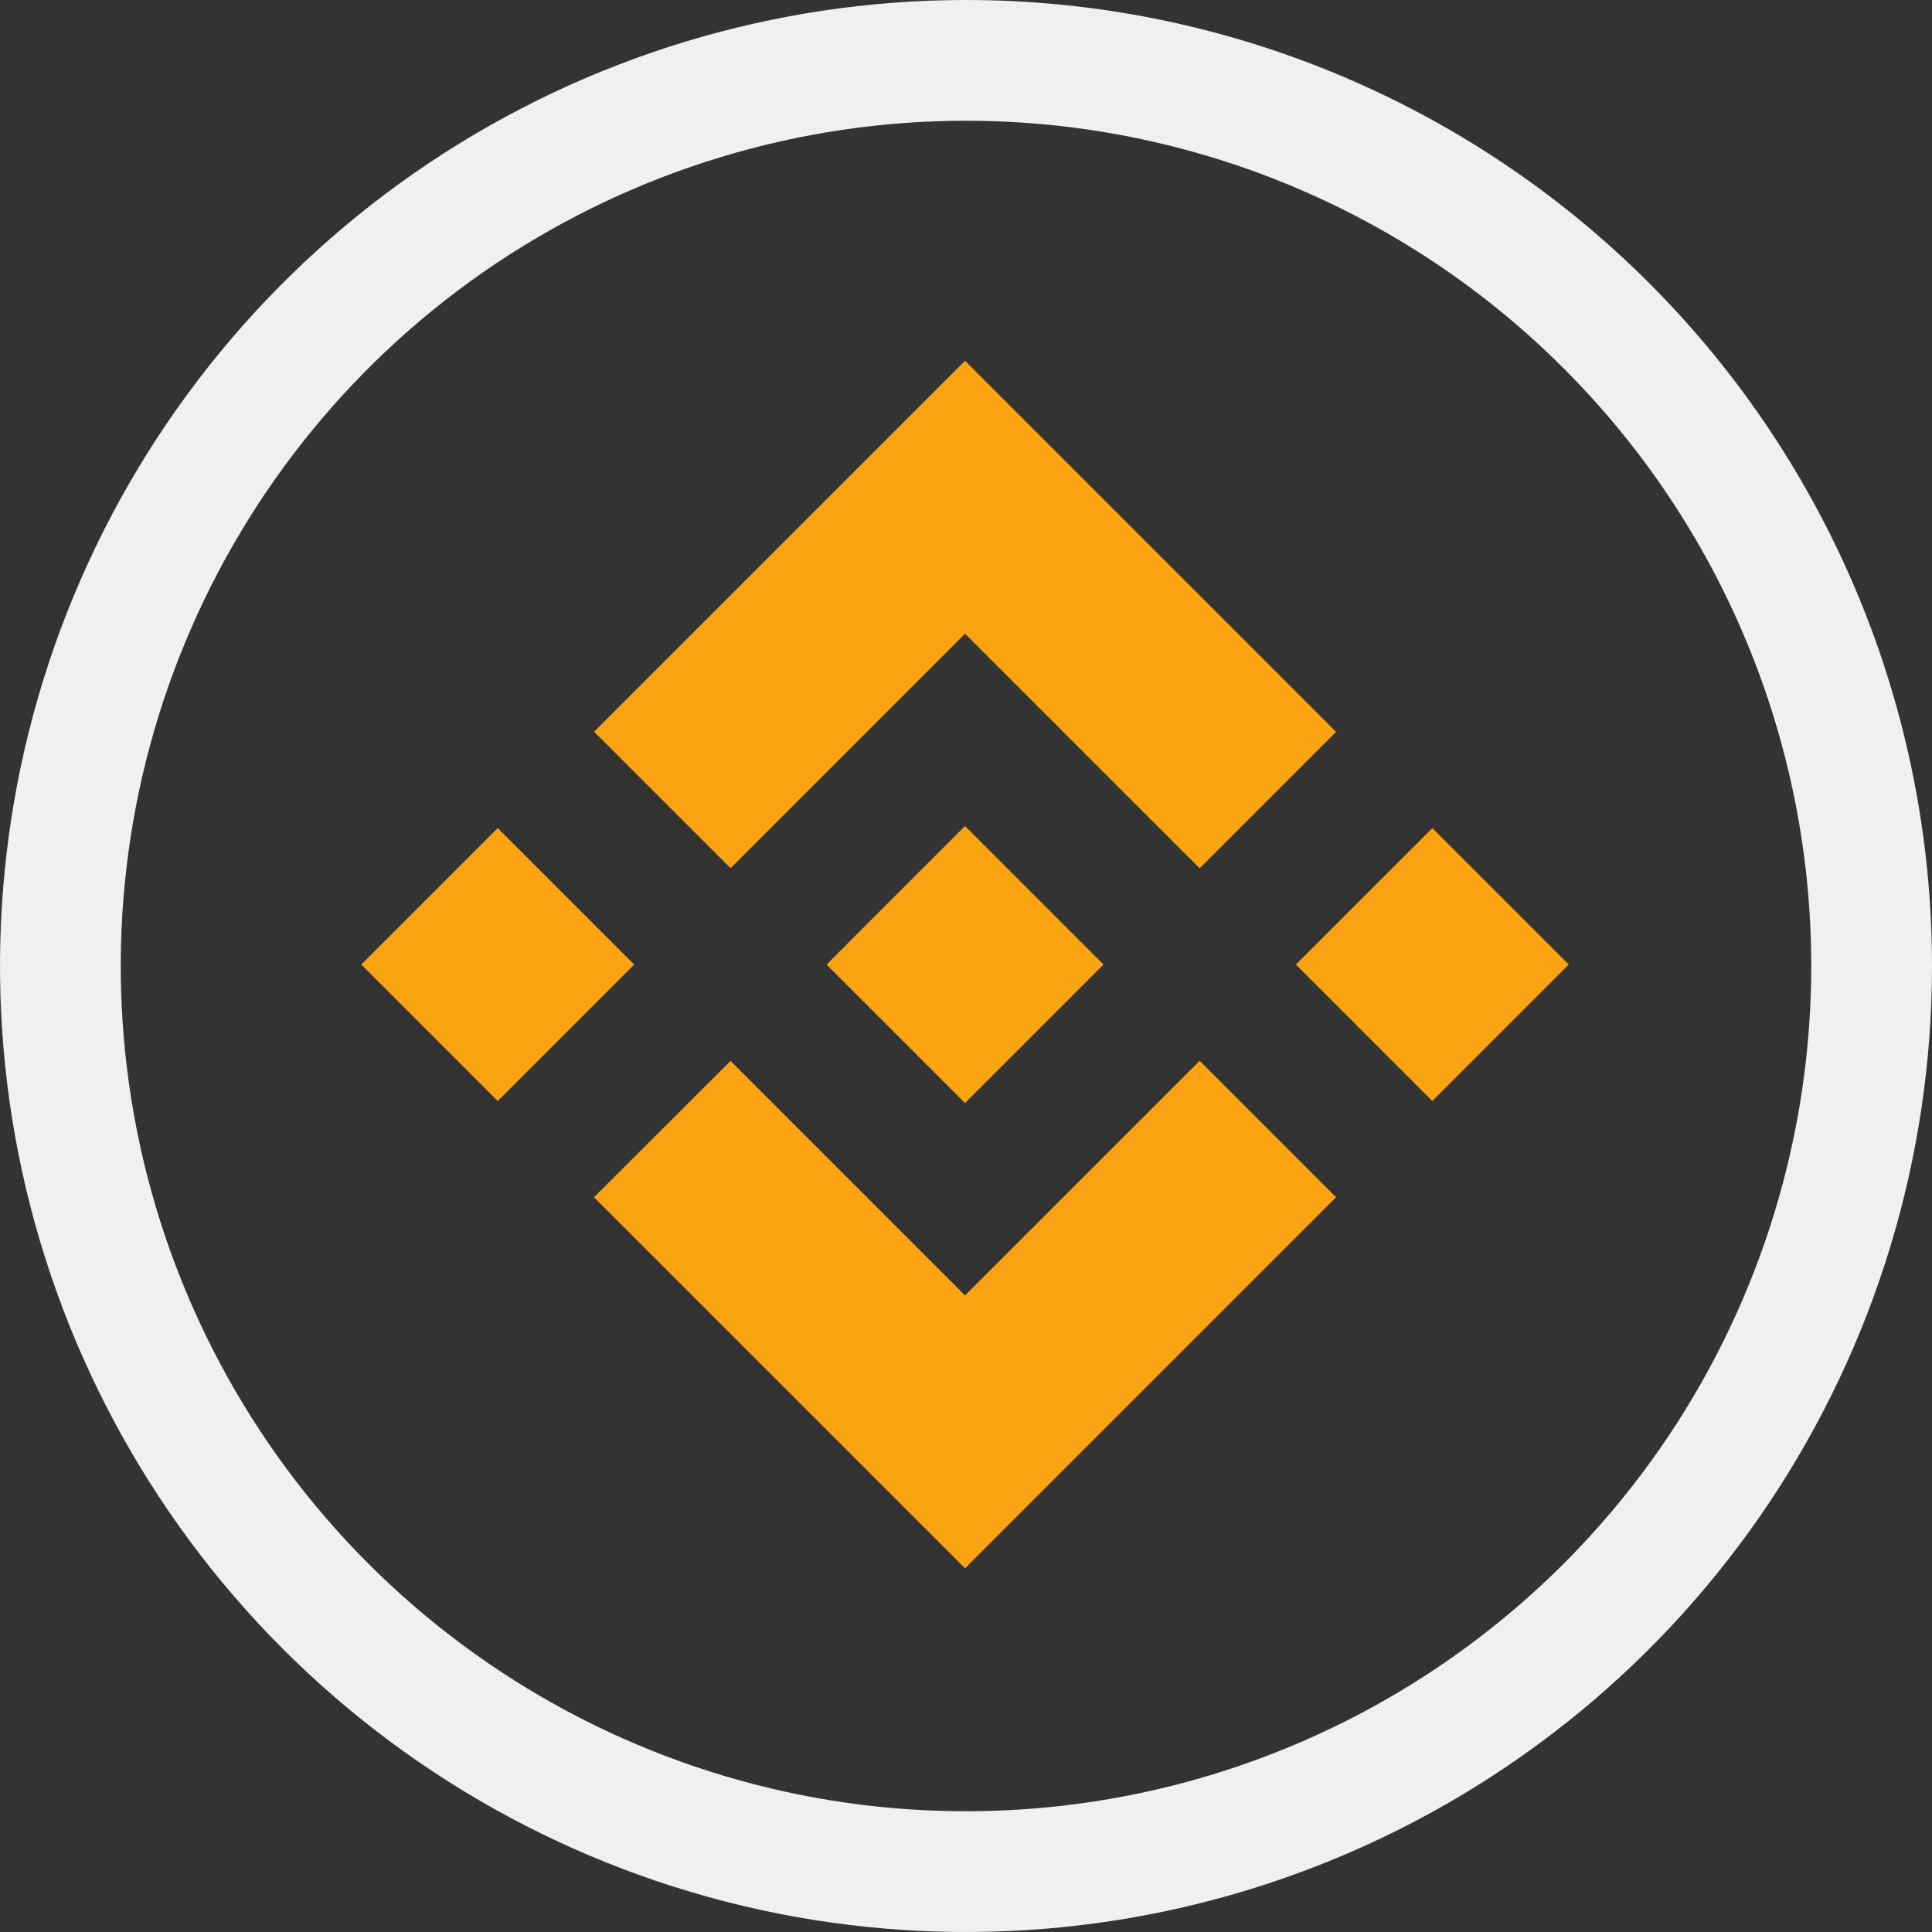
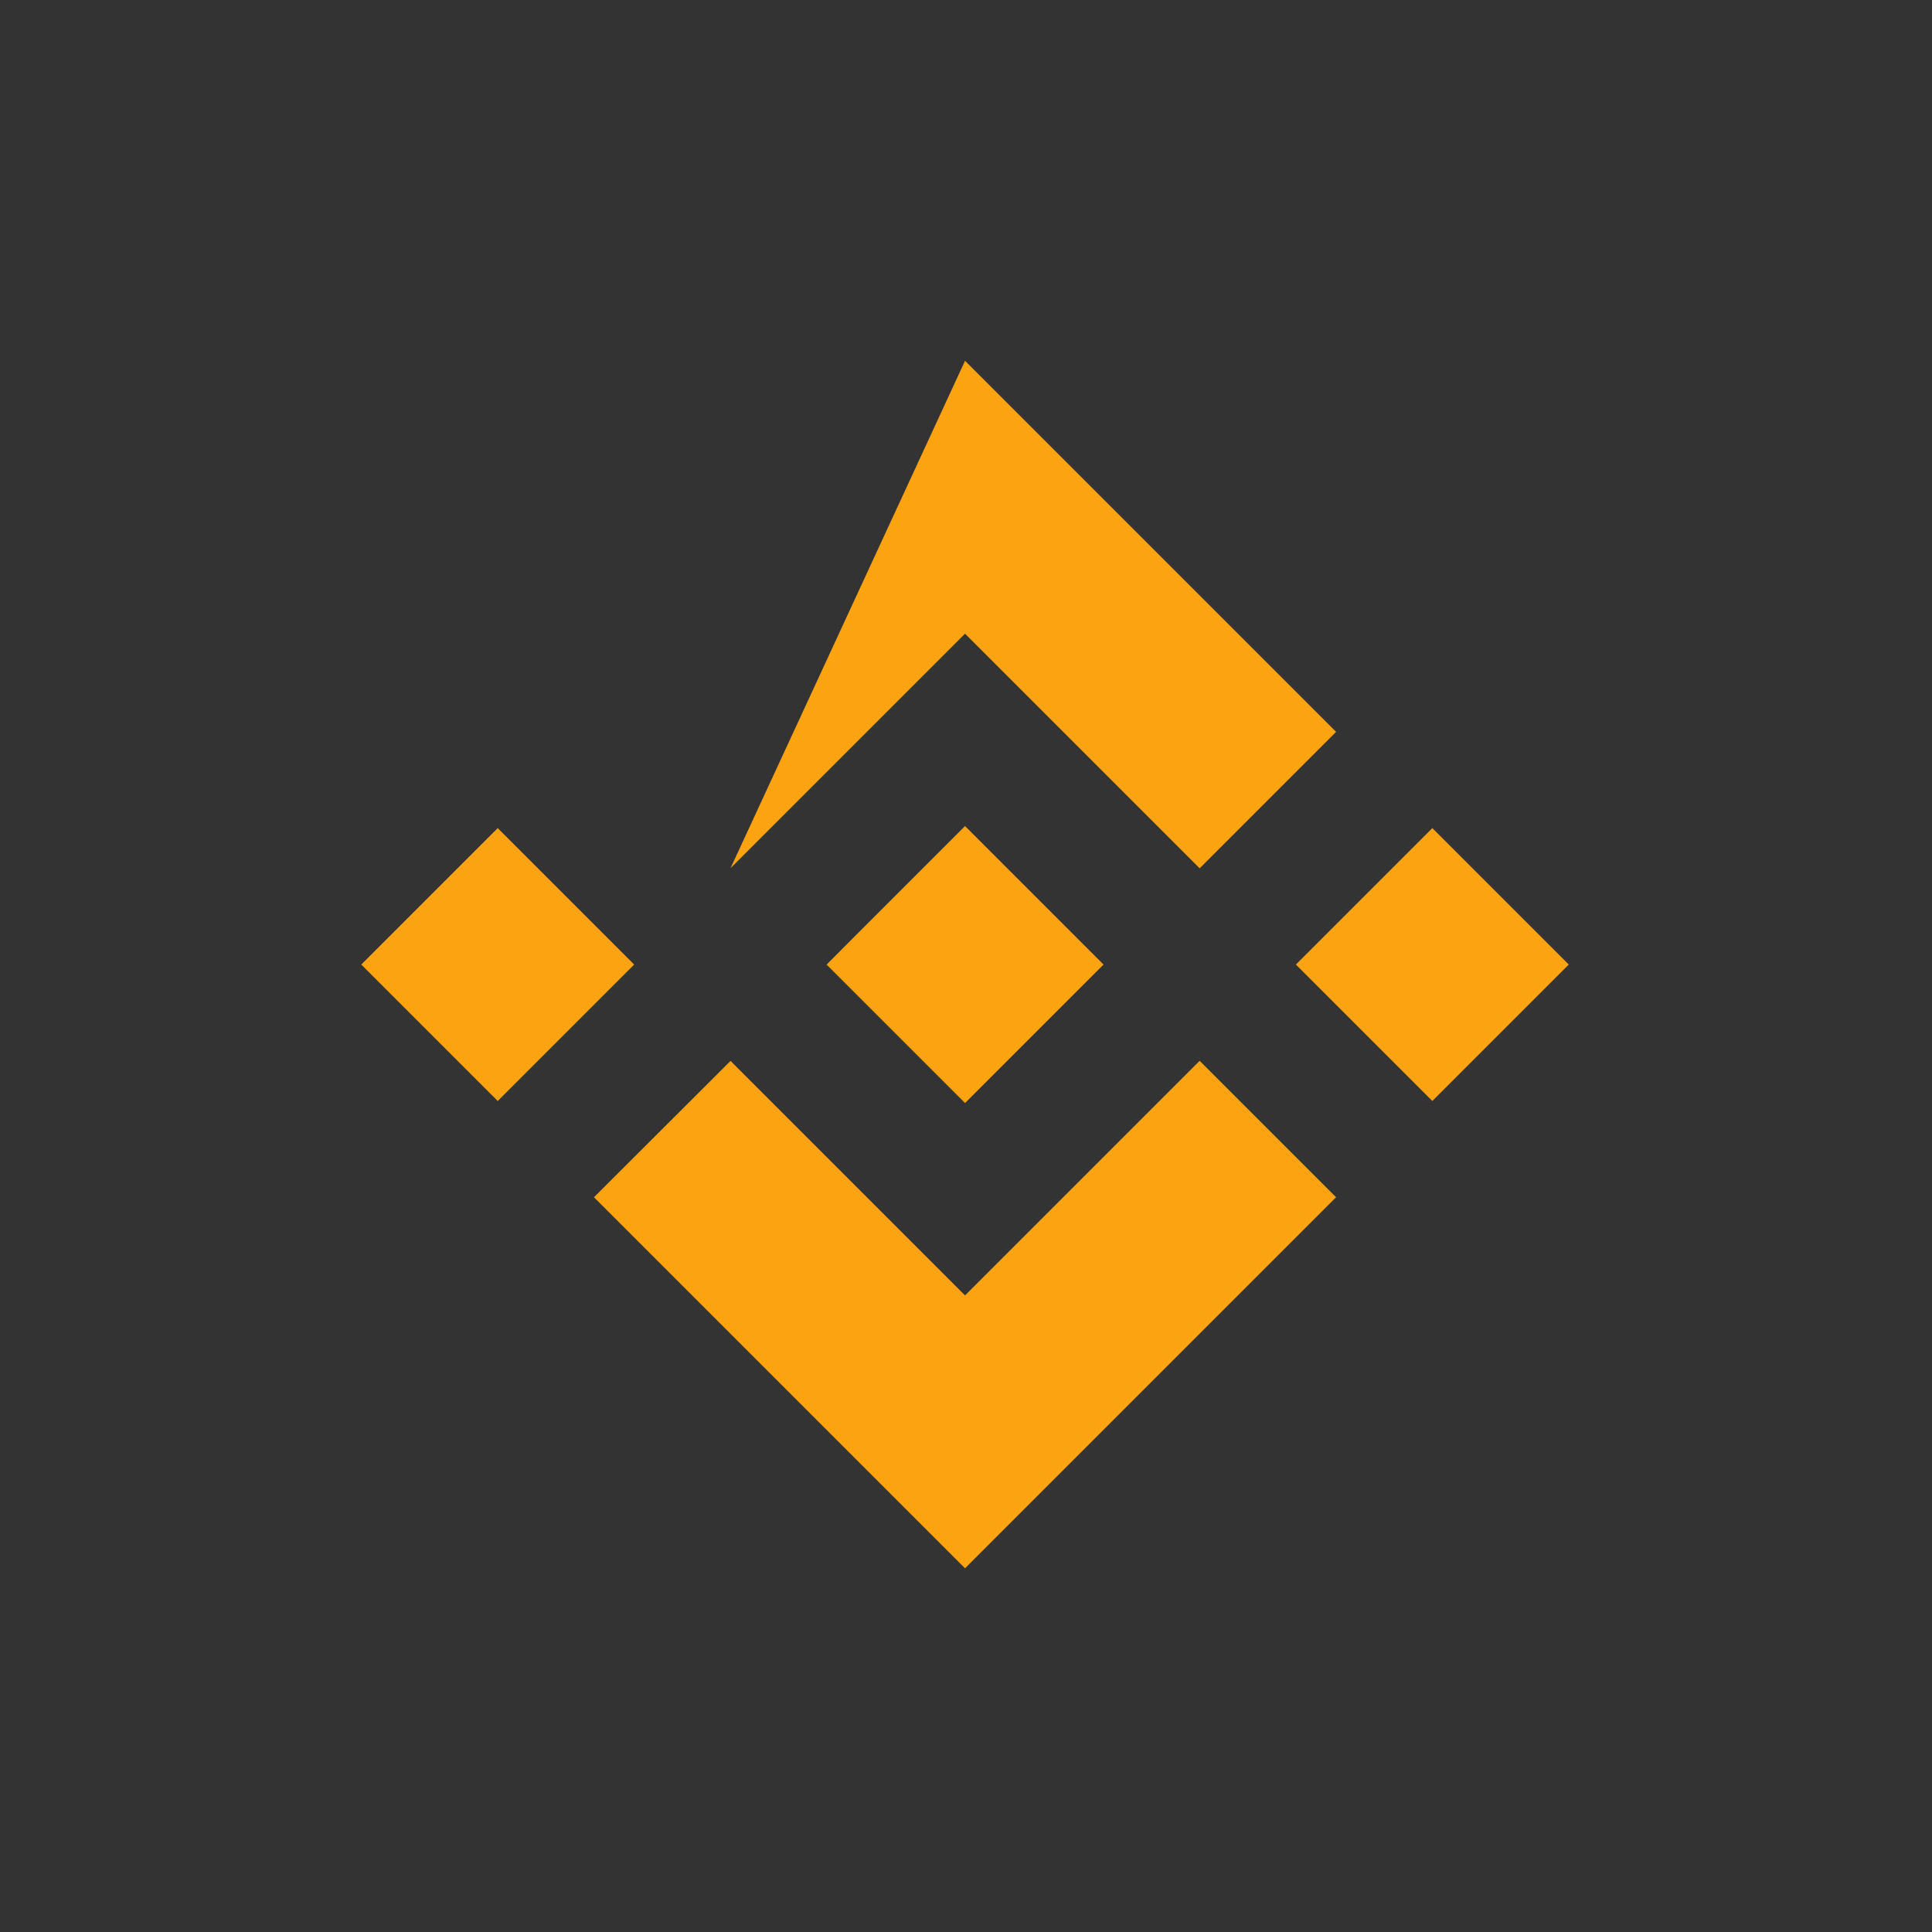
<svg xmlns="http://www.w3.org/2000/svg" width="16" height="16" viewBox="0 0 16 16" fill="none">
  <rect x="0" y="0" width="16" height="16" fill="#333333" stroke="none" />
-   <path d="M15.5 8C15.5 9.483 15.06 10.933 14.236 12.167C13.412 13.4 12.241 14.361 10.87 14.929C9.5 15.497 7.992 15.645 6.537 15.356C5.082 15.066 3.746 14.352 2.697 13.303C1.648 12.254 0.934 10.918 0.644 9.463C0.355 8.008 0.503 6.5 1.071 5.13C1.639 3.759 2.6 2.588 3.833 1.764C5.067 0.94 6.517 0.5 8 0.5C9.989 0.5 11.897 1.29 13.303 2.697C14.71 4.103 15.5 6.011 15.5 8Z" stroke="#F0F0F0" />
-   <path d="M6.05 7.19L7.992 5.248L9.935 7.191L11.065 6.061L7.992 2.988L4.92 6.06L6.05 7.19ZM2.992 7.988L4.122 6.858L5.252 7.988L4.122 9.118L2.992 7.988ZM6.05 8.786L7.992 10.728L9.935 8.785L11.065 9.915L7.992 12.988L4.92 9.916L4.919 9.915L6.05 8.786ZM10.732 7.988L11.862 6.858L12.992 7.988L11.862 9.118L10.732 7.988ZM9.138 7.987H9.139V7.988L7.992 9.135L6.847 7.99L6.845 7.988L6.847 7.987L7.047 7.786L7.145 7.688L7.992 6.841L9.139 7.988L9.138 7.987Z" fill="#FCA311" />
+   <path d="M6.05 7.19L7.992 5.248L9.935 7.191L11.065 6.061L7.992 2.988L6.05 7.19ZM2.992 7.988L4.122 6.858L5.252 7.988L4.122 9.118L2.992 7.988ZM6.05 8.786L7.992 10.728L9.935 8.785L11.065 9.915L7.992 12.988L4.92 9.916L4.919 9.915L6.05 8.786ZM10.732 7.988L11.862 6.858L12.992 7.988L11.862 9.118L10.732 7.988ZM9.138 7.987H9.139V7.988L7.992 9.135L6.847 7.99L6.845 7.988L6.847 7.987L7.047 7.786L7.145 7.688L7.992 6.841L9.139 7.988L9.138 7.987Z" fill="#FCA311" />
</svg>